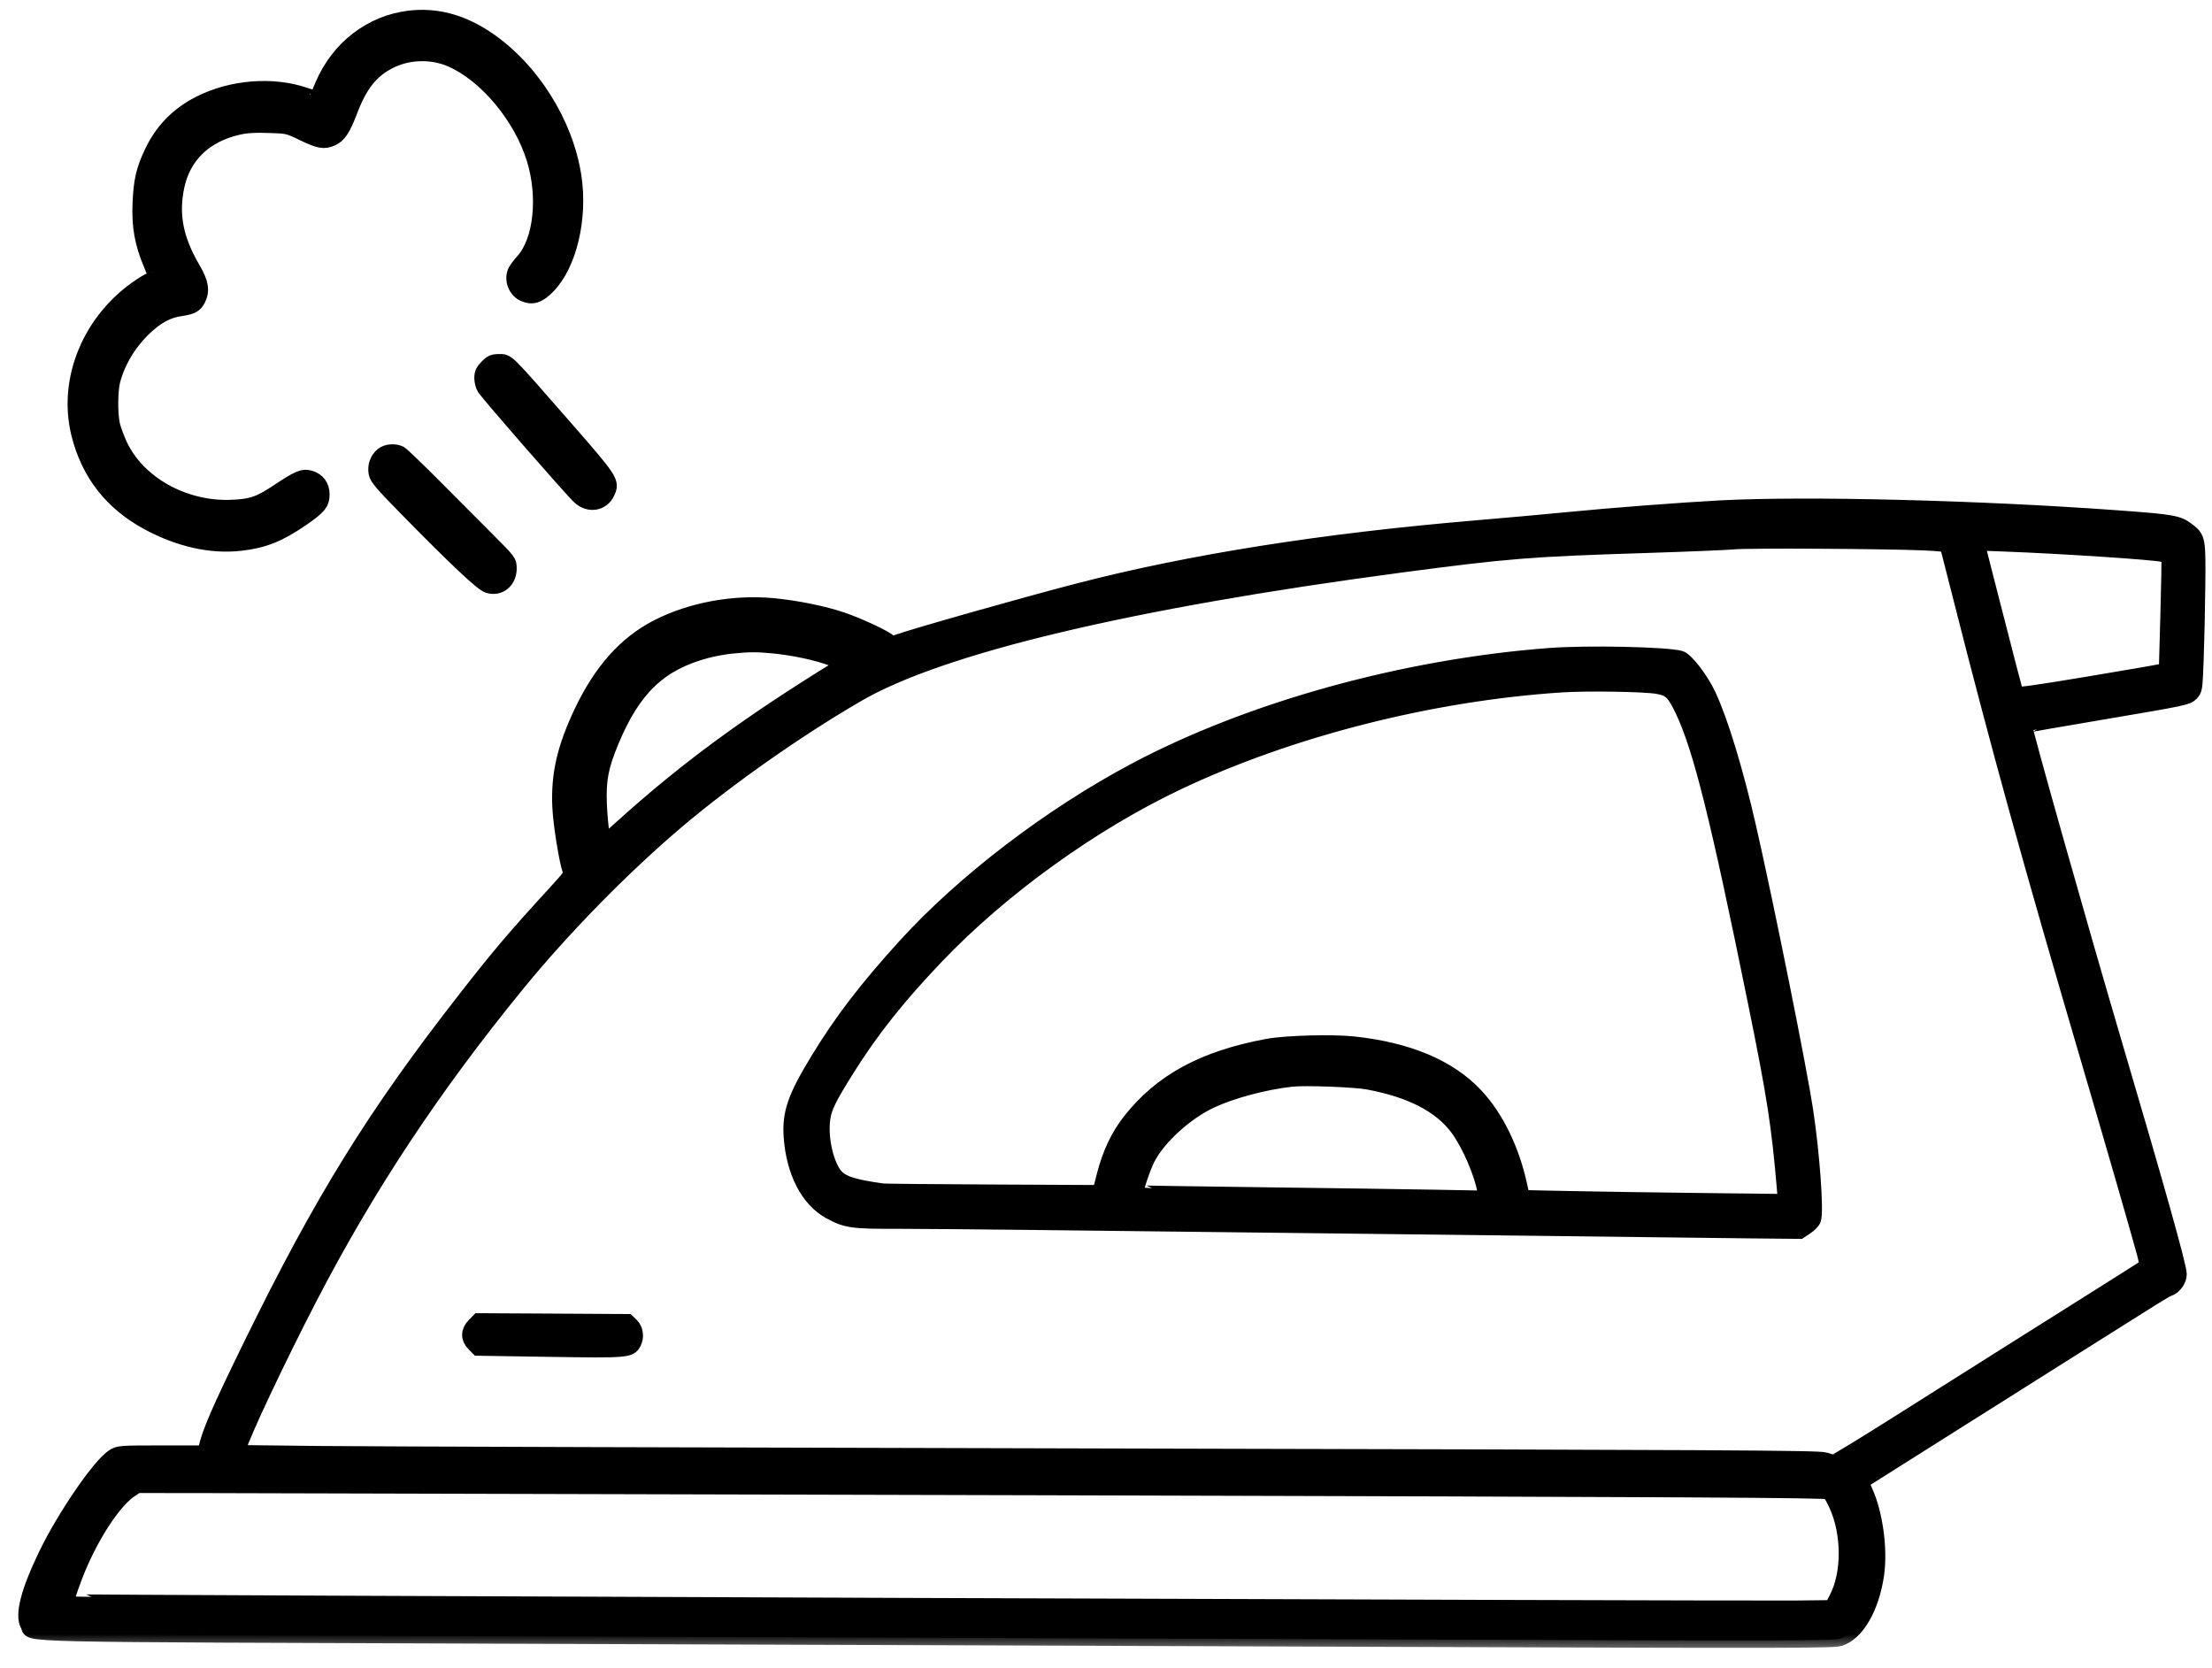
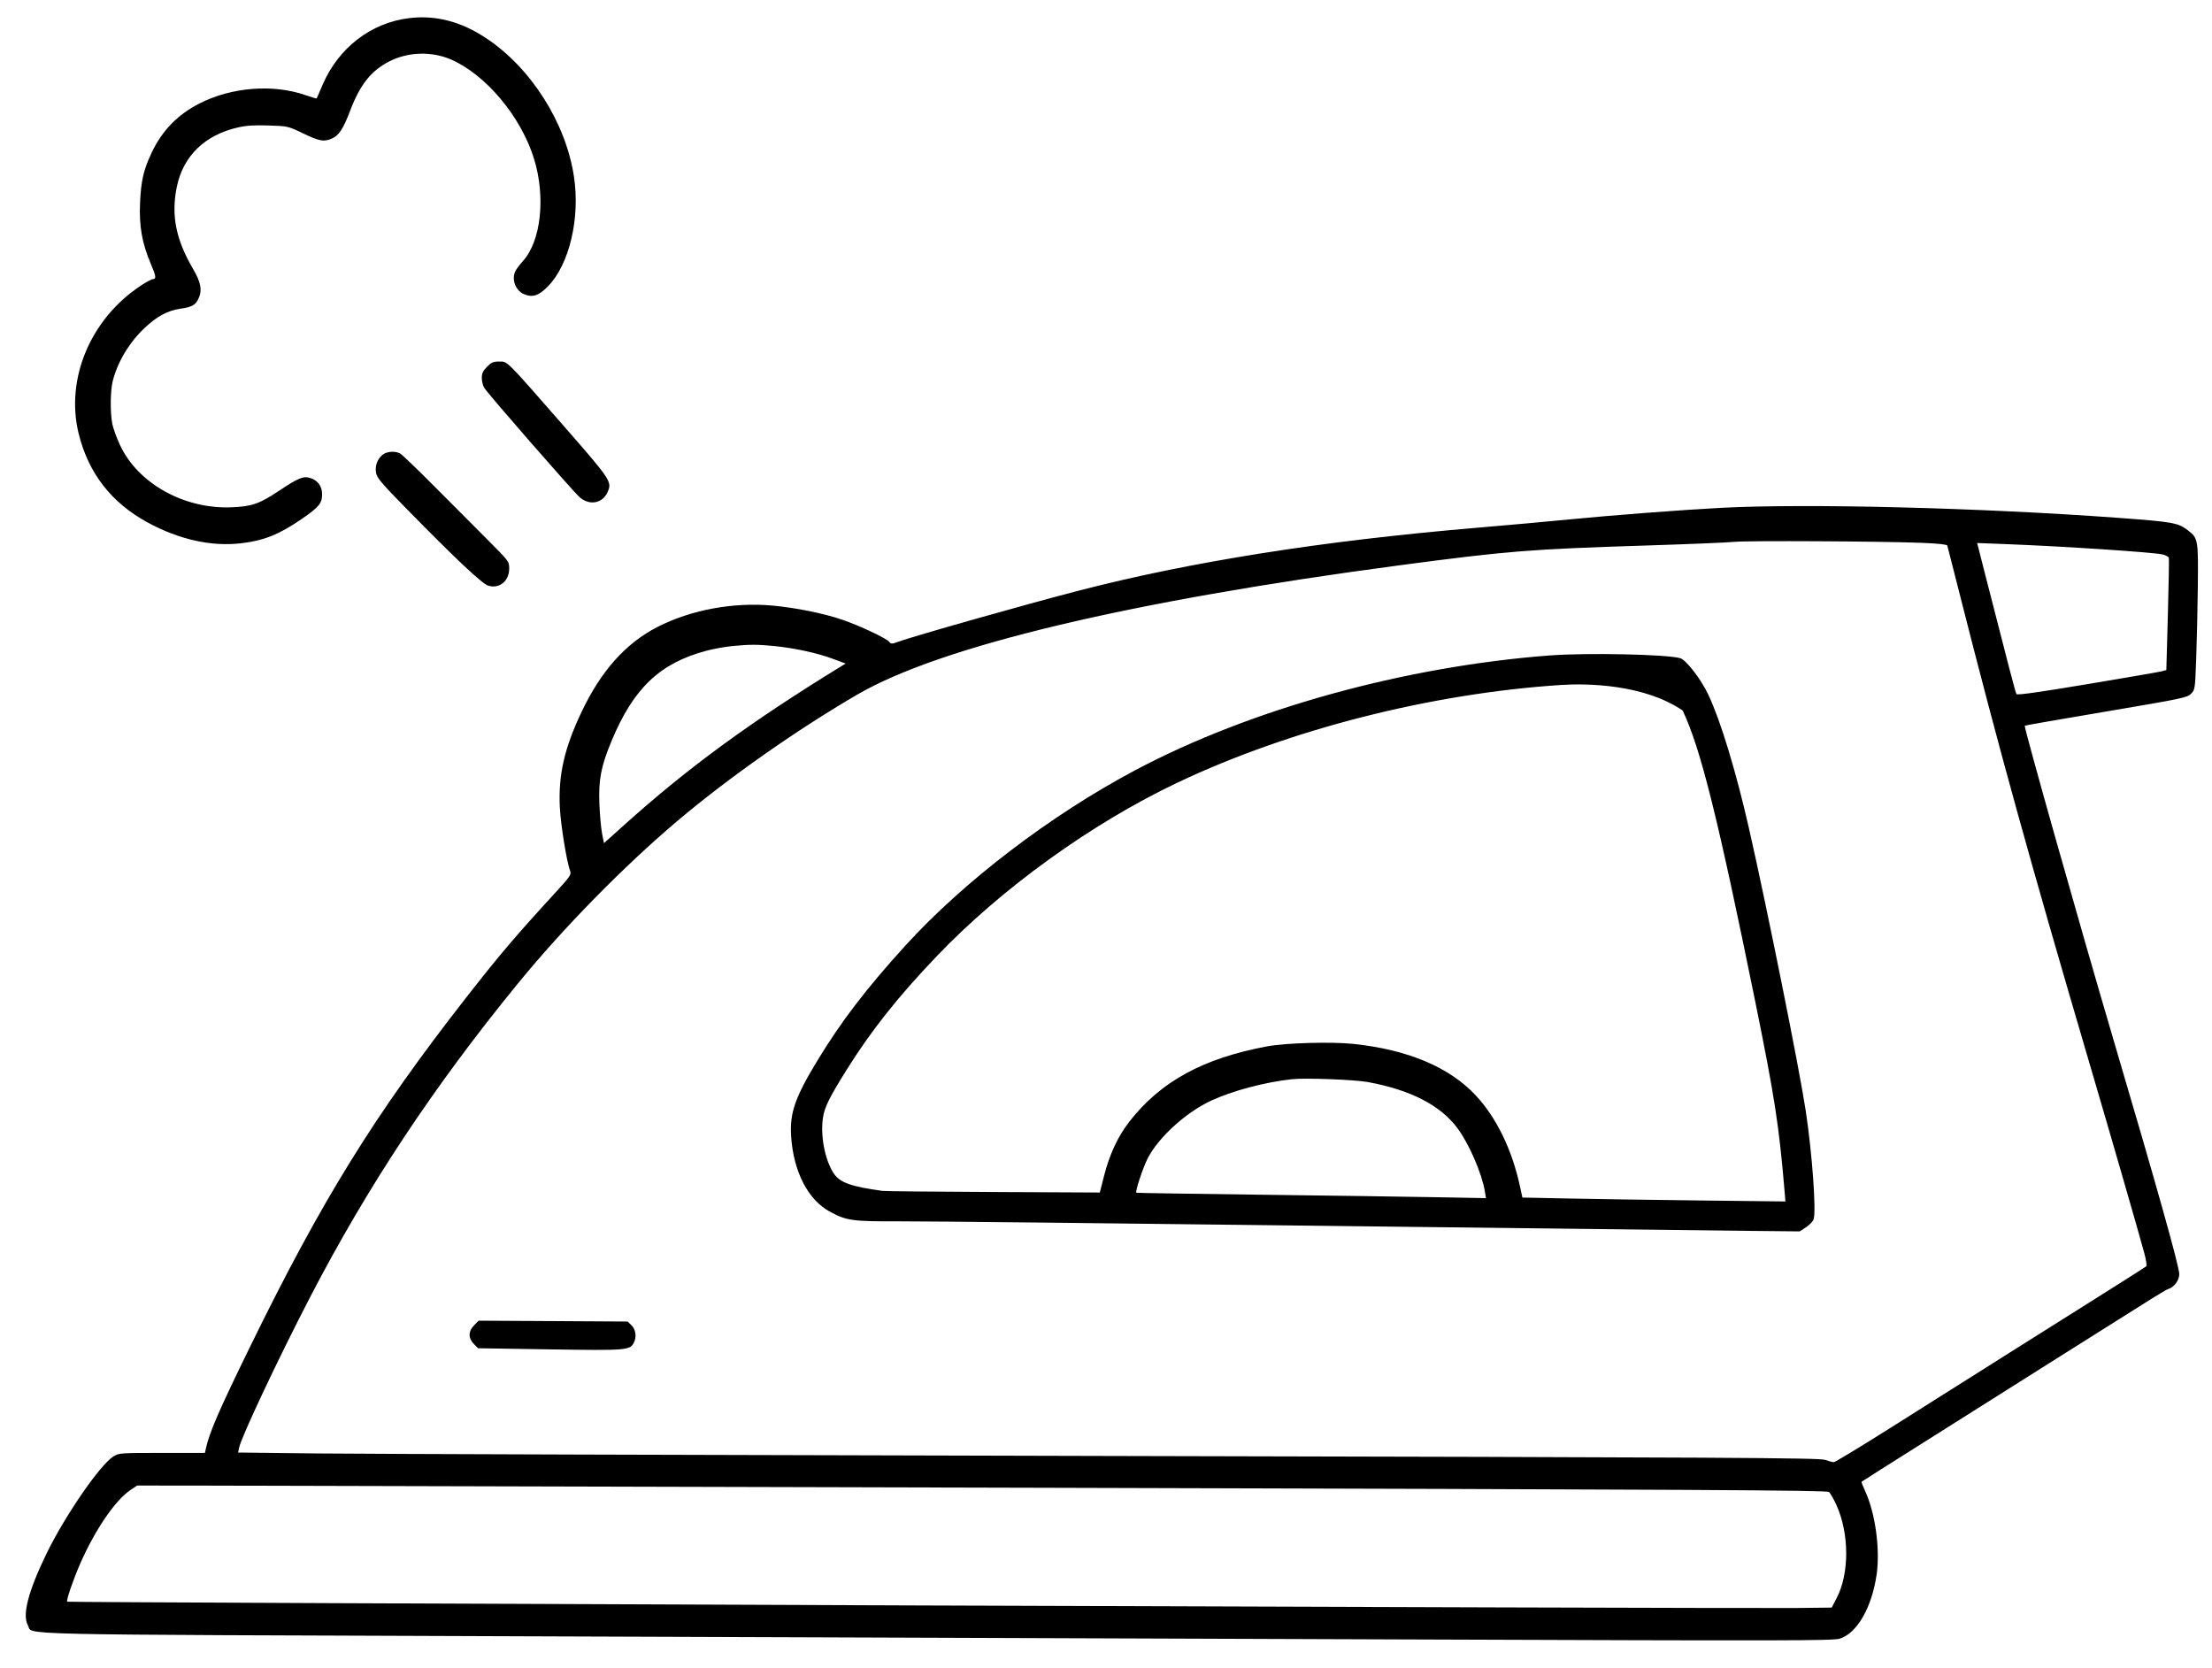
<svg xmlns="http://www.w3.org/2000/svg" width="65" height="49" viewBox="0 0 65 49" fill="none">
  <mask id="path-1-outside-1_80_73" maskUnits="userSpaceOnUse" x="-0.243" y="-0.491" width="66" height="49" fill="black">
    <rect fill="white" x="-0.243" y="-0.491" width="66" height="49" />
    <path fill-rule="evenodd" clip-rule="evenodd" d="M12.037 0.531C10.909 0.663 9.947 1.401 9.48 2.491C9.388 2.705 9.31 2.886 9.306 2.893C9.302 2.9 9.148 2.854 8.964 2.791C8.013 2.465 6.805 2.561 5.867 3.037C5.226 3.362 4.765 3.834 4.46 4.479C4.216 4.993 4.144 5.307 4.115 5.973C4.086 6.653 4.175 7.151 4.436 7.763C4.589 8.12 4.598 8.202 4.486 8.202C4.454 8.202 4.3 8.286 4.142 8.39C2.658 9.366 1.914 11.138 2.313 12.747C2.6 13.905 3.274 14.773 4.337 15.351C5.257 15.851 6.206 16.064 7.074 15.964C7.749 15.887 8.2 15.706 8.872 15.245C9.367 14.905 9.465 14.786 9.465 14.528C9.465 14.285 9.341 14.114 9.112 14.044C8.91 13.982 8.767 14.042 8.175 14.436C7.623 14.804 7.393 14.883 6.796 14.906C5.408 14.961 4.052 14.204 3.527 13.079C3.43 12.871 3.328 12.592 3.301 12.459C3.234 12.125 3.241 11.47 3.315 11.186C3.464 10.615 3.805 10.052 4.262 9.624C4.617 9.292 4.931 9.124 5.299 9.071C5.63 9.023 5.735 8.968 5.822 8.796C5.95 8.544 5.91 8.306 5.675 7.905C5.165 7.033 5.024 6.32 5.197 5.484C5.385 4.58 6.019 3.966 6.994 3.744C7.239 3.688 7.474 3.673 7.893 3.687C8.46 3.705 8.46 3.705 8.909 3.921C9.389 4.15 9.515 4.173 9.751 4.072C9.955 3.985 10.089 3.782 10.287 3.258C10.578 2.491 10.899 2.084 11.432 1.808C11.98 1.524 12.681 1.5 13.252 1.748C14.279 2.193 15.314 3.432 15.694 4.67C16.037 5.788 15.899 7.075 15.373 7.663C15.277 7.771 15.176 7.904 15.148 7.959C15.023 8.203 15.144 8.534 15.398 8.643C15.649 8.75 15.831 8.69 16.104 8.411C16.728 7.773 17.051 6.415 16.867 5.196C16.629 3.608 15.605 1.994 14.279 1.117C13.546 0.633 12.811 0.441 12.037 0.531ZM14.31 10.778C14.19 10.901 14.158 10.97 14.158 11.11C14.158 11.208 14.192 11.338 14.233 11.4C14.383 11.625 16.814 14.411 17.032 14.608C17.311 14.859 17.697 14.796 17.846 14.475C17.994 14.157 17.973 14.126 16.537 12.483C14.84 10.542 14.921 10.623 14.666 10.623C14.494 10.623 14.438 10.647 14.31 10.778ZM11.243 13.362C11.086 13.488 11.013 13.692 11.051 13.898C11.077 14.041 11.214 14.203 11.916 14.919C13.394 16.427 14.165 17.152 14.346 17.208C14.674 17.309 14.963 17.073 14.963 16.705C14.963 16.496 14.961 16.495 14.323 15.855C13.972 15.502 13.273 14.8 12.77 14.296C12.268 13.791 11.812 13.354 11.759 13.325C11.61 13.244 11.367 13.262 11.243 13.362ZM50.562 14.922C49.408 14.983 47.341 15.141 46.137 15.26C45.523 15.32 44.276 15.433 43.366 15.51C38.868 15.89 34.975 16.506 31.69 17.357C30.112 17.766 26.863 18.686 26.374 18.863C26.206 18.924 26.181 18.923 26.128 18.857C26.045 18.753 25.256 18.382 24.753 18.21C24.205 18.022 23.393 17.858 22.705 17.794C21.549 17.688 20.305 17.918 19.32 18.422C18.388 18.898 17.659 19.715 17.087 20.923C16.585 21.983 16.407 22.759 16.45 23.706C16.473 24.213 16.65 25.312 16.753 25.591C16.793 25.698 16.759 25.748 16.316 26.232C15.135 27.519 14.674 28.062 13.683 29.331C11.004 32.761 9.456 35.262 7.364 39.538C6.442 41.421 6.152 42.09 6.049 42.564L6.022 42.69L4.76 42.69C3.531 42.691 3.494 42.693 3.334 42.793C2.934 43.043 1.899 44.55 1.354 45.675C0.827 46.766 0.649 47.458 0.82 47.754C0.991 48.049 -0.189 48.023 15.32 48.078C23.101 48.105 34.949 48.148 41.649 48.172C52.405 48.212 53.859 48.209 54.057 48.149C54.568 47.993 55.006 47.233 55.146 46.257C55.252 45.514 55.105 44.455 54.808 43.812C54.741 43.669 54.694 43.546 54.703 43.538C54.719 43.523 55.13 43.262 57.378 41.845C58.103 41.387 59.521 40.493 60.529 39.857C63.534 37.961 63.629 37.902 63.719 37.873C63.891 37.817 64.038 37.617 64.038 37.437C64.038 37.212 63.384 34.882 62.115 30.585C61.145 27.297 59.465 21.356 59.498 21.323C59.506 21.314 60.583 21.126 61.89 20.906C64.146 20.525 64.273 20.498 64.384 20.384C64.5 20.266 64.502 20.253 64.535 19.381C64.554 18.895 64.575 17.933 64.583 17.244C64.598 15.849 64.592 15.816 64.295 15.585C64.005 15.36 63.859 15.334 62.25 15.216C58.195 14.918 53.07 14.789 50.562 14.922ZM50.964 15.921C50.768 15.941 49.581 15.99 48.327 16.03C44.949 16.137 44.308 16.188 41.132 16.609C33.196 17.662 27.642 18.985 25.198 20.405C23.424 21.436 21.392 22.863 19.901 24.125C18.315 25.467 16.54 27.278 15.202 28.918C12.73 31.946 10.811 34.844 9.12 38.099C8.203 39.864 7.085 42.232 7.026 42.537L6.998 42.679L9.338 42.706C10.625 42.721 21.074 42.754 32.559 42.78C50.895 42.821 53.465 42.834 53.633 42.895C53.739 42.932 53.853 42.963 53.887 42.963C53.921 42.964 54.645 42.525 55.496 41.989C56.347 41.452 57.948 40.442 59.054 39.744C60.16 39.046 61.508 38.197 62.049 37.858C62.59 37.518 63.049 37.225 63.069 37.207C63.09 37.188 63.063 37.012 63.009 36.814C62.838 36.181 62.038 33.413 61.394 31.224C59.649 25.291 58.728 21.963 57.602 17.52C57.401 16.729 57.23 16.058 57.222 16.03C57.212 15.998 56.958 15.97 56.499 15.951C55.324 15.903 51.347 15.882 50.964 15.921ZM58.336 16.886C59.019 19.558 59.225 20.348 59.253 20.394C59.274 20.43 59.893 20.343 61.337 20.102C62.466 19.914 63.45 19.744 63.524 19.724L63.658 19.687L63.703 18.067C63.728 17.176 63.741 16.421 63.732 16.39C63.723 16.359 63.642 16.315 63.553 16.292C63.301 16.228 60.599 16.05 58.934 15.987L58.099 15.955L58.336 16.886ZM21.499 18.985C21.296 19.005 20.965 19.066 20.763 19.119C19.394 19.482 18.62 20.215 17.974 21.763C17.662 22.509 17.585 22.904 17.613 23.619C17.626 23.945 17.662 24.339 17.692 24.493L17.748 24.774L18.333 24.248C20.215 22.556 22.052 21.213 24.722 19.575L24.85 19.497L24.465 19.354C24.007 19.185 23.343 19.041 22.748 18.982C22.256 18.933 22.023 18.933 21.499 18.985ZM45.534 19.259C41.259 19.584 36.735 20.837 33.353 22.634C30.867 23.955 28.325 25.895 26.603 27.786C25.461 29.041 24.725 30.002 24.03 31.145C23.36 32.247 23.201 32.705 23.248 33.396C23.319 34.428 23.742 35.251 24.383 35.6C24.875 35.868 25.037 35.891 26.472 35.886C27.184 35.883 32.776 35.943 38.897 36.018C45.018 36.093 50.669 36.16 51.456 36.167L52.886 36.181L53.073 36.057C53.175 35.989 53.275 35.886 53.293 35.828C53.374 35.583 53.252 33.9 53.062 32.64C52.875 31.4 51.925 26.675 51.391 24.327C51.01 22.657 50.567 21.198 50.204 20.421C49.992 19.967 49.55 19.39 49.376 19.34C48.979 19.225 46.632 19.176 45.534 19.259ZM45.869 20.126C42.042 20.377 37.897 21.432 34.606 22.993C32.081 24.19 29.429 26.102 27.521 28.101C26.389 29.287 25.603 30.277 24.892 31.413C24.364 32.256 24.227 32.534 24.181 32.852C24.105 33.382 24.243 34.089 24.497 34.474C24.676 34.746 25.005 34.865 25.935 34.992C26.009 35.002 27.475 35.016 29.194 35.024L32.318 35.039L32.446 34.538C32.606 33.912 32.853 33.384 33.19 32.952C34.108 31.775 35.358 31.093 37.243 30.743C37.787 30.642 39.136 30.605 39.775 30.673C41.379 30.844 42.591 31.356 43.369 32.19C43.971 32.835 44.429 33.776 44.66 34.839L44.736 35.187L46.085 35.215C46.827 35.231 48.566 35.257 49.949 35.273L52.465 35.302L52.439 34.987C52.278 33.077 52.148 32.234 51.587 29.472C50.477 24.013 49.977 22.002 49.446 20.878C49.193 20.344 49.08 20.235 48.707 20.17C48.312 20.102 46.636 20.076 45.869 20.126ZM37.958 31.71C37.155 31.799 36.198 32.055 35.579 32.345C34.841 32.691 34.04 33.422 33.726 34.034C33.584 34.312 33.354 35.007 33.391 35.045C33.398 35.053 35.052 35.079 37.067 35.104C39.081 35.129 41.39 35.162 42.197 35.177L43.666 35.204L43.633 35.007C43.547 34.483 43.175 33.622 42.833 33.156C42.335 32.479 41.45 32.023 40.193 31.793C39.801 31.721 38.345 31.667 37.958 31.71ZM13.932 38.94C13.758 39.117 13.755 39.316 13.924 39.489L14.048 39.615L16.154 39.648C18.417 39.683 18.508 39.676 18.624 39.454C18.712 39.286 18.682 39.061 18.557 38.941L18.442 38.83L16.253 38.817L14.064 38.805L13.932 38.94ZM3.823 43.788C3.384 44.085 2.794 44.95 2.361 45.934C2.154 46.404 1.94 47.028 1.974 47.062C1.998 47.088 51.075 47.266 52.775 47.247L53.825 47.235L53.968 46.961C54.347 46.236 54.345 45.065 53.963 44.22C53.883 44.044 53.785 43.873 53.744 43.838C53.682 43.786 49.961 43.766 30.841 43.715C18.285 43.681 7.116 43.652 6.02 43.651L4.028 43.649L3.823 43.788Z" />
  </mask>
-   <path fill-rule="evenodd" clip-rule="evenodd" d="M12.037 0.531C10.909 0.663 9.947 1.401 9.48 2.491C9.388 2.705 9.31 2.886 9.306 2.893C9.302 2.9 9.148 2.854 8.964 2.791C8.013 2.465 6.805 2.561 5.867 3.037C5.226 3.362 4.765 3.834 4.46 4.479C4.216 4.993 4.144 5.307 4.115 5.973C4.086 6.653 4.175 7.151 4.436 7.763C4.589 8.12 4.598 8.202 4.486 8.202C4.454 8.202 4.3 8.286 4.142 8.39C2.658 9.366 1.914 11.138 2.313 12.747C2.6 13.905 3.274 14.773 4.337 15.351C5.257 15.851 6.206 16.064 7.074 15.964C7.749 15.887 8.2 15.706 8.872 15.245C9.367 14.905 9.465 14.786 9.465 14.528C9.465 14.285 9.341 14.114 9.112 14.044C8.91 13.982 8.767 14.042 8.175 14.436C7.623 14.804 7.393 14.883 6.796 14.906C5.408 14.961 4.052 14.204 3.527 13.079C3.43 12.871 3.328 12.592 3.301 12.459C3.234 12.125 3.241 11.47 3.315 11.186C3.464 10.615 3.805 10.052 4.262 9.624C4.617 9.292 4.931 9.124 5.299 9.071C5.63 9.023 5.735 8.968 5.822 8.796C5.95 8.544 5.91 8.306 5.675 7.905C5.165 7.033 5.024 6.32 5.197 5.484C5.385 4.58 6.019 3.966 6.994 3.744C7.239 3.688 7.474 3.673 7.893 3.687C8.46 3.705 8.46 3.705 8.909 3.921C9.389 4.15 9.515 4.173 9.751 4.072C9.955 3.985 10.089 3.782 10.287 3.258C10.578 2.491 10.899 2.084 11.432 1.808C11.98 1.524 12.681 1.5 13.252 1.748C14.279 2.193 15.314 3.432 15.694 4.67C16.037 5.788 15.899 7.075 15.373 7.663C15.277 7.771 15.176 7.904 15.148 7.959C15.023 8.203 15.144 8.534 15.398 8.643C15.649 8.75 15.831 8.69 16.104 8.411C16.728 7.773 17.051 6.415 16.867 5.196C16.629 3.608 15.605 1.994 14.279 1.117C13.546 0.633 12.811 0.441 12.037 0.531ZM14.31 10.778C14.19 10.901 14.158 10.97 14.158 11.11C14.158 11.208 14.192 11.338 14.233 11.4C14.383 11.625 16.814 14.411 17.032 14.608C17.311 14.859 17.697 14.796 17.846 14.475C17.994 14.157 17.973 14.126 16.537 12.483C14.84 10.542 14.921 10.623 14.666 10.623C14.494 10.623 14.438 10.647 14.31 10.778ZM11.243 13.362C11.086 13.488 11.013 13.692 11.051 13.898C11.077 14.041 11.214 14.203 11.916 14.919C13.394 16.427 14.165 17.152 14.346 17.208C14.674 17.309 14.963 17.073 14.963 16.705C14.963 16.496 14.961 16.495 14.323 15.855C13.972 15.502 13.273 14.8 12.77 14.296C12.268 13.791 11.812 13.354 11.759 13.325C11.61 13.244 11.367 13.262 11.243 13.362ZM50.562 14.922C49.408 14.983 47.341 15.141 46.137 15.26C45.523 15.32 44.276 15.433 43.366 15.51C38.868 15.89 34.975 16.506 31.69 17.357C30.112 17.766 26.863 18.686 26.374 18.863C26.206 18.924 26.181 18.923 26.128 18.857C26.045 18.753 25.256 18.382 24.753 18.21C24.205 18.022 23.393 17.858 22.705 17.794C21.549 17.688 20.305 17.918 19.32 18.422C18.388 18.898 17.659 19.715 17.087 20.923C16.585 21.983 16.407 22.759 16.45 23.706C16.473 24.213 16.65 25.312 16.753 25.591C16.793 25.698 16.759 25.748 16.316 26.232C15.135 27.519 14.674 28.062 13.683 29.331C11.004 32.761 9.456 35.262 7.364 39.538C6.442 41.421 6.152 42.09 6.049 42.564L6.022 42.69L4.76 42.69C3.531 42.691 3.494 42.693 3.334 42.793C2.934 43.043 1.899 44.55 1.354 45.675C0.827 46.766 0.649 47.458 0.82 47.754C0.991 48.049 -0.189 48.023 15.32 48.078C23.101 48.105 34.949 48.148 41.649 48.172C52.405 48.212 53.859 48.209 54.057 48.149C54.568 47.993 55.006 47.233 55.146 46.257C55.252 45.514 55.105 44.455 54.808 43.812C54.741 43.669 54.694 43.546 54.703 43.538C54.719 43.523 55.13 43.262 57.378 41.845C58.103 41.387 59.521 40.493 60.529 39.857C63.534 37.961 63.629 37.902 63.719 37.873C63.891 37.817 64.038 37.617 64.038 37.437C64.038 37.212 63.384 34.882 62.115 30.585C61.145 27.297 59.465 21.356 59.498 21.323C59.506 21.314 60.583 21.126 61.89 20.906C64.146 20.525 64.273 20.498 64.384 20.384C64.5 20.266 64.502 20.253 64.535 19.381C64.554 18.895 64.575 17.933 64.583 17.244C64.598 15.849 64.592 15.816 64.295 15.585C64.005 15.36 63.859 15.334 62.25 15.216C58.195 14.918 53.07 14.789 50.562 14.922ZM50.964 15.921C50.768 15.941 49.581 15.99 48.327 16.03C44.949 16.137 44.308 16.188 41.132 16.609C33.196 17.662 27.642 18.985 25.198 20.405C23.424 21.436 21.392 22.863 19.901 24.125C18.315 25.467 16.54 27.278 15.202 28.918C12.73 31.946 10.811 34.844 9.12 38.099C8.203 39.864 7.085 42.232 7.026 42.537L6.998 42.679L9.338 42.706C10.625 42.721 21.074 42.754 32.559 42.78C50.895 42.821 53.465 42.834 53.633 42.895C53.739 42.932 53.853 42.963 53.887 42.963C53.921 42.964 54.645 42.525 55.496 41.989C56.347 41.452 57.948 40.442 59.054 39.744C60.16 39.046 61.508 38.197 62.049 37.858C62.59 37.518 63.049 37.225 63.069 37.207C63.09 37.188 63.063 37.012 63.009 36.814C62.838 36.181 62.038 33.413 61.394 31.224C59.649 25.291 58.728 21.963 57.602 17.52C57.401 16.729 57.23 16.058 57.222 16.03C57.212 15.998 56.958 15.97 56.499 15.951C55.324 15.903 51.347 15.882 50.964 15.921ZM58.336 16.886C59.019 19.558 59.225 20.348 59.253 20.394C59.274 20.43 59.893 20.343 61.337 20.102C62.466 19.914 63.45 19.744 63.524 19.724L63.658 19.687L63.703 18.067C63.728 17.176 63.741 16.421 63.732 16.39C63.723 16.359 63.642 16.315 63.553 16.292C63.301 16.228 60.599 16.05 58.934 15.987L58.099 15.955L58.336 16.886ZM21.499 18.985C21.296 19.005 20.965 19.066 20.763 19.119C19.394 19.482 18.62 20.215 17.974 21.763C17.662 22.509 17.585 22.904 17.613 23.619C17.626 23.945 17.662 24.339 17.692 24.493L17.748 24.774L18.333 24.248C20.215 22.556 22.052 21.213 24.722 19.575L24.85 19.497L24.465 19.354C24.007 19.185 23.343 19.041 22.748 18.982C22.256 18.933 22.023 18.933 21.499 18.985ZM45.534 19.259C41.259 19.584 36.735 20.837 33.353 22.634C30.867 23.955 28.325 25.895 26.603 27.786C25.461 29.041 24.725 30.002 24.03 31.145C23.36 32.247 23.201 32.705 23.248 33.396C23.319 34.428 23.742 35.251 24.383 35.6C24.875 35.868 25.037 35.891 26.472 35.886C27.184 35.883 32.776 35.943 38.897 36.018C45.018 36.093 50.669 36.16 51.456 36.167L52.886 36.181L53.073 36.057C53.175 35.989 53.275 35.886 53.293 35.828C53.374 35.583 53.252 33.9 53.062 32.64C52.875 31.4 51.925 26.675 51.391 24.327C51.01 22.657 50.567 21.198 50.204 20.421C49.992 19.967 49.55 19.39 49.376 19.34C48.979 19.225 46.632 19.176 45.534 19.259ZM45.869 20.126C42.042 20.377 37.897 21.432 34.606 22.993C32.081 24.19 29.429 26.102 27.521 28.101C26.389 29.287 25.603 30.277 24.892 31.413C24.364 32.256 24.227 32.534 24.181 32.852C24.105 33.382 24.243 34.089 24.497 34.474C24.676 34.746 25.005 34.865 25.935 34.992C26.009 35.002 27.475 35.016 29.194 35.024L32.318 35.039L32.446 34.538C32.606 33.912 32.853 33.384 33.19 32.952C34.108 31.775 35.358 31.093 37.243 30.743C37.787 30.642 39.136 30.605 39.775 30.673C41.379 30.844 42.591 31.356 43.369 32.19C43.971 32.835 44.429 33.776 44.66 34.839L44.736 35.187L46.085 35.215C46.827 35.231 48.566 35.257 49.949 35.273L52.465 35.302L52.439 34.987C52.278 33.077 52.148 32.234 51.587 29.472C50.477 24.013 49.977 22.002 49.446 20.878C49.193 20.344 49.08 20.235 48.707 20.17C48.312 20.102 46.636 20.076 45.869 20.126ZM37.958 31.71C37.155 31.799 36.198 32.055 35.579 32.345C34.841 32.691 34.04 33.422 33.726 34.034C33.584 34.312 33.354 35.007 33.391 35.045C33.398 35.053 35.052 35.079 37.067 35.104C39.081 35.129 41.39 35.162 42.197 35.177L43.666 35.204L43.633 35.007C43.547 34.483 43.175 33.622 42.833 33.156C42.335 32.479 41.45 32.023 40.193 31.793C39.801 31.721 38.345 31.667 37.958 31.71ZM13.932 38.94C13.758 39.117 13.755 39.316 13.924 39.489L14.048 39.615L16.154 39.648C18.417 39.683 18.508 39.676 18.624 39.454C18.712 39.286 18.682 39.061 18.557 38.941L18.442 38.83L16.253 38.817L14.064 38.805L13.932 38.94ZM3.823 43.788C3.384 44.085 2.794 44.95 2.361 45.934C2.154 46.404 1.94 47.028 1.974 47.062C1.998 47.088 51.075 47.266 52.775 47.247L53.825 47.235L53.968 46.961C54.347 46.236 54.345 45.065 53.963 44.22C53.883 44.044 53.785 43.873 53.744 43.838C53.682 43.786 49.961 43.766 30.841 43.715C18.285 43.681 7.116 43.652 6.02 43.651L4.028 43.649L3.823 43.788Z" fill="black" />
-   <path fill-rule="evenodd" clip-rule="evenodd" d="M12.037 0.531C10.909 0.663 9.947 1.401 9.48 2.491C9.388 2.705 9.31 2.886 9.306 2.893C9.302 2.9 9.148 2.854 8.964 2.791C8.013 2.465 6.805 2.561 5.867 3.037C5.226 3.362 4.765 3.834 4.46 4.479C4.216 4.993 4.144 5.307 4.115 5.973C4.086 6.653 4.175 7.151 4.436 7.763C4.589 8.12 4.598 8.202 4.486 8.202C4.454 8.202 4.3 8.286 4.142 8.39C2.658 9.366 1.914 11.138 2.313 12.747C2.6 13.905 3.274 14.773 4.337 15.351C5.257 15.851 6.206 16.064 7.074 15.964C7.749 15.887 8.2 15.706 8.872 15.245C9.367 14.905 9.465 14.786 9.465 14.528C9.465 14.285 9.341 14.114 9.112 14.044C8.91 13.982 8.767 14.042 8.175 14.436C7.623 14.804 7.393 14.883 6.796 14.906C5.408 14.961 4.052 14.204 3.527 13.079C3.43 12.871 3.328 12.592 3.301 12.459C3.234 12.125 3.241 11.47 3.315 11.186C3.464 10.615 3.805 10.052 4.262 9.624C4.617 9.292 4.931 9.124 5.299 9.071C5.63 9.023 5.735 8.968 5.822 8.796C5.95 8.544 5.91 8.306 5.675 7.905C5.165 7.033 5.024 6.32 5.197 5.484C5.385 4.58 6.019 3.966 6.994 3.744C7.239 3.688 7.474 3.673 7.893 3.687C8.46 3.705 8.46 3.705 8.909 3.921C9.389 4.15 9.515 4.173 9.751 4.072C9.955 3.985 10.089 3.782 10.287 3.258C10.578 2.491 10.899 2.084 11.432 1.808C11.98 1.524 12.681 1.5 13.252 1.748C14.279 2.193 15.314 3.432 15.694 4.67C16.037 5.788 15.899 7.075 15.373 7.663C15.277 7.771 15.176 7.904 15.148 7.959C15.023 8.203 15.144 8.534 15.398 8.643C15.649 8.75 15.831 8.69 16.104 8.411C16.728 7.773 17.051 6.415 16.867 5.196C16.629 3.608 15.605 1.994 14.279 1.117C13.546 0.633 12.811 0.441 12.037 0.531ZM14.31 10.778C14.19 10.901 14.158 10.97 14.158 11.11C14.158 11.208 14.192 11.338 14.233 11.4C14.383 11.625 16.814 14.411 17.032 14.608C17.311 14.859 17.697 14.796 17.846 14.475C17.994 14.157 17.973 14.126 16.537 12.483C14.84 10.542 14.921 10.623 14.666 10.623C14.494 10.623 14.438 10.647 14.31 10.778ZM11.243 13.362C11.086 13.488 11.013 13.692 11.051 13.898C11.077 14.041 11.214 14.203 11.916 14.919C13.394 16.427 14.165 17.152 14.346 17.208C14.674 17.309 14.963 17.073 14.963 16.705C14.963 16.496 14.961 16.495 14.323 15.855C13.972 15.502 13.273 14.8 12.77 14.296C12.268 13.791 11.812 13.354 11.759 13.325C11.61 13.244 11.367 13.262 11.243 13.362ZM50.562 14.922C49.408 14.983 47.341 15.141 46.137 15.26C45.523 15.32 44.276 15.433 43.366 15.51C38.868 15.89 34.975 16.506 31.69 17.357C30.112 17.766 26.863 18.686 26.374 18.863C26.206 18.924 26.181 18.923 26.128 18.857C26.045 18.753 25.256 18.382 24.753 18.21C24.205 18.022 23.393 17.858 22.705 17.794C21.549 17.688 20.305 17.918 19.32 18.422C18.388 18.898 17.659 19.715 17.087 20.923C16.585 21.983 16.407 22.759 16.45 23.706C16.473 24.213 16.65 25.312 16.753 25.591C16.793 25.698 16.759 25.748 16.316 26.232C15.135 27.519 14.674 28.062 13.683 29.331C11.004 32.761 9.456 35.262 7.364 39.538C6.442 41.421 6.152 42.09 6.049 42.564L6.022 42.69L4.76 42.69C3.531 42.691 3.494 42.693 3.334 42.793C2.934 43.043 1.899 44.55 1.354 45.675C0.827 46.766 0.649 47.458 0.82 47.754C0.991 48.049 -0.189 48.023 15.32 48.078C23.101 48.105 34.949 48.148 41.649 48.172C52.405 48.212 53.859 48.209 54.057 48.149C54.568 47.993 55.006 47.233 55.146 46.257C55.252 45.514 55.105 44.455 54.808 43.812C54.741 43.669 54.694 43.546 54.703 43.538C54.719 43.523 55.13 43.262 57.378 41.845C58.103 41.387 59.521 40.493 60.529 39.857C63.534 37.961 63.629 37.902 63.719 37.873C63.891 37.817 64.038 37.617 64.038 37.437C64.038 37.212 63.384 34.882 62.115 30.585C61.145 27.297 59.465 21.356 59.498 21.323C59.506 21.314 60.583 21.126 61.89 20.906C64.146 20.525 64.273 20.498 64.384 20.384C64.5 20.266 64.502 20.253 64.535 19.381C64.554 18.895 64.575 17.933 64.583 17.244C64.598 15.849 64.592 15.816 64.295 15.585C64.005 15.36 63.859 15.334 62.25 15.216C58.195 14.918 53.07 14.789 50.562 14.922ZM50.964 15.921C50.768 15.941 49.581 15.99 48.327 16.03C44.949 16.137 44.308 16.188 41.132 16.609C33.196 17.662 27.642 18.985 25.198 20.405C23.424 21.436 21.392 22.863 19.901 24.125C18.315 25.467 16.54 27.278 15.202 28.918C12.73 31.946 10.811 34.844 9.12 38.099C8.203 39.864 7.085 42.232 7.026 42.537L6.998 42.679L9.338 42.706C10.625 42.721 21.074 42.754 32.559 42.78C50.895 42.821 53.465 42.834 53.633 42.895C53.739 42.932 53.853 42.963 53.887 42.963C53.921 42.964 54.645 42.525 55.496 41.989C56.347 41.452 57.948 40.442 59.054 39.744C60.16 39.046 61.508 38.197 62.049 37.858C62.59 37.518 63.049 37.225 63.069 37.207C63.09 37.188 63.063 37.012 63.009 36.814C62.838 36.181 62.038 33.413 61.394 31.224C59.649 25.291 58.728 21.963 57.602 17.52C57.401 16.729 57.23 16.058 57.222 16.03C57.212 15.998 56.958 15.97 56.499 15.951C55.324 15.903 51.347 15.882 50.964 15.921ZM58.336 16.886C59.019 19.558 59.225 20.348 59.253 20.394C59.274 20.43 59.893 20.343 61.337 20.102C62.466 19.914 63.45 19.744 63.524 19.724L63.658 19.687L63.703 18.067C63.728 17.176 63.741 16.421 63.732 16.39C63.723 16.359 63.642 16.315 63.553 16.292C63.301 16.228 60.599 16.05 58.934 15.987L58.099 15.955L58.336 16.886ZM21.499 18.985C21.296 19.005 20.965 19.066 20.763 19.119C19.394 19.482 18.62 20.215 17.974 21.763C17.662 22.509 17.585 22.904 17.613 23.619C17.626 23.945 17.662 24.339 17.692 24.493L17.748 24.774L18.333 24.248C20.215 22.556 22.052 21.213 24.722 19.575L24.85 19.497L24.465 19.354C24.007 19.185 23.343 19.041 22.748 18.982C22.256 18.933 22.023 18.933 21.499 18.985ZM45.534 19.259C41.259 19.584 36.735 20.837 33.353 22.634C30.867 23.955 28.325 25.895 26.603 27.786C25.461 29.041 24.725 30.002 24.03 31.145C23.36 32.247 23.201 32.705 23.248 33.396C23.319 34.428 23.742 35.251 24.383 35.6C24.875 35.868 25.037 35.891 26.472 35.886C27.184 35.883 32.776 35.943 38.897 36.018C45.018 36.093 50.669 36.16 51.456 36.167L52.886 36.181L53.073 36.057C53.175 35.989 53.275 35.886 53.293 35.828C53.374 35.583 53.252 33.9 53.062 32.64C52.875 31.4 51.925 26.675 51.391 24.327C51.01 22.657 50.567 21.198 50.204 20.421C49.992 19.967 49.55 19.39 49.376 19.34C48.979 19.225 46.632 19.176 45.534 19.259ZM45.869 20.126C42.042 20.377 37.897 21.432 34.606 22.993C32.081 24.19 29.429 26.102 27.521 28.101C26.389 29.287 25.603 30.277 24.892 31.413C24.364 32.256 24.227 32.534 24.181 32.852C24.105 33.382 24.243 34.089 24.497 34.474C24.676 34.746 25.005 34.865 25.935 34.992C26.009 35.002 27.475 35.016 29.194 35.024L32.318 35.039L32.446 34.538C32.606 33.912 32.853 33.384 33.19 32.952C34.108 31.775 35.358 31.093 37.243 30.743C37.787 30.642 39.136 30.605 39.775 30.673C41.379 30.844 42.591 31.356 43.369 32.19C43.971 32.835 44.429 33.776 44.66 34.839L44.736 35.187L46.085 35.215C46.827 35.231 48.566 35.257 49.949 35.273L52.465 35.302L52.439 34.987C52.278 33.077 52.148 32.234 51.587 29.472C50.477 24.013 49.977 22.002 49.446 20.878C49.193 20.344 49.08 20.235 48.707 20.17C48.312 20.102 46.636 20.076 45.869 20.126ZM37.958 31.71C37.155 31.799 36.198 32.055 35.579 32.345C34.841 32.691 34.04 33.422 33.726 34.034C33.584 34.312 33.354 35.007 33.391 35.045C33.398 35.053 35.052 35.079 37.067 35.104C39.081 35.129 41.39 35.162 42.197 35.177L43.666 35.204L43.633 35.007C43.547 34.483 43.175 33.622 42.833 33.156C42.335 32.479 41.45 32.023 40.193 31.793C39.801 31.721 38.345 31.667 37.958 31.71ZM13.932 38.94C13.758 39.117 13.755 39.316 13.924 39.489L14.048 39.615L16.154 39.648C18.417 39.683 18.508 39.676 18.624 39.454C18.712 39.286 18.682 39.061 18.557 38.941L18.442 38.83L16.253 38.817L14.064 38.805L13.932 38.94ZM3.823 43.788C3.384 44.085 2.794 44.95 2.361 45.934C2.154 46.404 1.94 47.028 1.974 47.062C1.998 47.088 51.075 47.266 52.775 47.247L53.825 47.235L53.968 46.961C54.347 46.236 54.345 45.065 53.963 44.22C53.883 44.044 53.785 43.873 53.744 43.838C53.682 43.786 49.961 43.766 30.841 43.715C18.285 43.681 7.116 43.652 6.02 43.651L4.028 43.649L3.823 43.788Z" stroke="black" stroke-width="0.44" mask="url(#path-1-outside-1_80_73)" />
+   <path fill-rule="evenodd" clip-rule="evenodd" d="M12.037 0.531C10.909 0.663 9.947 1.401 9.48 2.491C9.388 2.705 9.31 2.886 9.306 2.893C9.302 2.9 9.148 2.854 8.964 2.791C8.013 2.465 6.805 2.561 5.867 3.037C5.226 3.362 4.765 3.834 4.46 4.479C4.216 4.993 4.144 5.307 4.115 5.973C4.086 6.653 4.175 7.151 4.436 7.763C4.589 8.12 4.598 8.202 4.486 8.202C4.454 8.202 4.3 8.286 4.142 8.39C2.658 9.366 1.914 11.138 2.313 12.747C2.6 13.905 3.274 14.773 4.337 15.351C5.257 15.851 6.206 16.064 7.074 15.964C7.749 15.887 8.2 15.706 8.872 15.245C9.367 14.905 9.465 14.786 9.465 14.528C9.465 14.285 9.341 14.114 9.112 14.044C8.91 13.982 8.767 14.042 8.175 14.436C7.623 14.804 7.393 14.883 6.796 14.906C5.408 14.961 4.052 14.204 3.527 13.079C3.43 12.871 3.328 12.592 3.301 12.459C3.234 12.125 3.241 11.47 3.315 11.186C3.464 10.615 3.805 10.052 4.262 9.624C4.617 9.292 4.931 9.124 5.299 9.071C5.63 9.023 5.735 8.968 5.822 8.796C5.95 8.544 5.91 8.306 5.675 7.905C5.165 7.033 5.024 6.32 5.197 5.484C5.385 4.58 6.019 3.966 6.994 3.744C7.239 3.688 7.474 3.673 7.893 3.687C8.46 3.705 8.46 3.705 8.909 3.921C9.389 4.15 9.515 4.173 9.751 4.072C9.955 3.985 10.089 3.782 10.287 3.258C10.578 2.491 10.899 2.084 11.432 1.808C11.98 1.524 12.681 1.5 13.252 1.748C14.279 2.193 15.314 3.432 15.694 4.67C16.037 5.788 15.899 7.075 15.373 7.663C15.277 7.771 15.176 7.904 15.148 7.959C15.023 8.203 15.144 8.534 15.398 8.643C15.649 8.75 15.831 8.69 16.104 8.411C16.728 7.773 17.051 6.415 16.867 5.196C16.629 3.608 15.605 1.994 14.279 1.117C13.546 0.633 12.811 0.441 12.037 0.531ZM14.31 10.778C14.19 10.901 14.158 10.97 14.158 11.11C14.158 11.208 14.192 11.338 14.233 11.4C14.383 11.625 16.814 14.411 17.032 14.608C17.311 14.859 17.697 14.796 17.846 14.475C17.994 14.157 17.973 14.126 16.537 12.483C14.84 10.542 14.921 10.623 14.666 10.623C14.494 10.623 14.438 10.647 14.31 10.778ZM11.243 13.362C11.086 13.488 11.013 13.692 11.051 13.898C11.077 14.041 11.214 14.203 11.916 14.919C13.394 16.427 14.165 17.152 14.346 17.208C14.674 17.309 14.963 17.073 14.963 16.705C14.963 16.496 14.961 16.495 14.323 15.855C13.972 15.502 13.273 14.8 12.77 14.296C12.268 13.791 11.812 13.354 11.759 13.325C11.61 13.244 11.367 13.262 11.243 13.362ZM50.562 14.922C49.408 14.983 47.341 15.141 46.137 15.26C45.523 15.32 44.276 15.433 43.366 15.51C38.868 15.89 34.975 16.506 31.69 17.357C30.112 17.766 26.863 18.686 26.374 18.863C26.206 18.924 26.181 18.923 26.128 18.857C26.045 18.753 25.256 18.382 24.753 18.21C24.205 18.022 23.393 17.858 22.705 17.794C21.549 17.688 20.305 17.918 19.32 18.422C18.388 18.898 17.659 19.715 17.087 20.923C16.585 21.983 16.407 22.759 16.45 23.706C16.473 24.213 16.65 25.312 16.753 25.591C16.793 25.698 16.759 25.748 16.316 26.232C15.135 27.519 14.674 28.062 13.683 29.331C11.004 32.761 9.456 35.262 7.364 39.538C6.442 41.421 6.152 42.09 6.049 42.564L6.022 42.69L4.76 42.69C3.531 42.691 3.494 42.693 3.334 42.793C2.934 43.043 1.899 44.55 1.354 45.675C0.827 46.766 0.649 47.458 0.82 47.754C0.991 48.049 -0.189 48.023 15.32 48.078C23.101 48.105 34.949 48.148 41.649 48.172C52.405 48.212 53.859 48.209 54.057 48.149C54.568 47.993 55.006 47.233 55.146 46.257C55.252 45.514 55.105 44.455 54.808 43.812C54.741 43.669 54.694 43.546 54.703 43.538C54.719 43.523 55.13 43.262 57.378 41.845C58.103 41.387 59.521 40.493 60.529 39.857C63.534 37.961 63.629 37.902 63.719 37.873C63.891 37.817 64.038 37.617 64.038 37.437C64.038 37.212 63.384 34.882 62.115 30.585C61.145 27.297 59.465 21.356 59.498 21.323C59.506 21.314 60.583 21.126 61.89 20.906C64.146 20.525 64.273 20.498 64.384 20.384C64.5 20.266 64.502 20.253 64.535 19.381C64.554 18.895 64.575 17.933 64.583 17.244C64.598 15.849 64.592 15.816 64.295 15.585C64.005 15.36 63.859 15.334 62.25 15.216C58.195 14.918 53.07 14.789 50.562 14.922ZM50.964 15.921C50.768 15.941 49.581 15.99 48.327 16.03C44.949 16.137 44.308 16.188 41.132 16.609C33.196 17.662 27.642 18.985 25.198 20.405C23.424 21.436 21.392 22.863 19.901 24.125C18.315 25.467 16.54 27.278 15.202 28.918C12.73 31.946 10.811 34.844 9.12 38.099C8.203 39.864 7.085 42.232 7.026 42.537L6.998 42.679L9.338 42.706C10.625 42.721 21.074 42.754 32.559 42.78C50.895 42.821 53.465 42.834 53.633 42.895C53.739 42.932 53.853 42.963 53.887 42.963C53.921 42.964 54.645 42.525 55.496 41.989C56.347 41.452 57.948 40.442 59.054 39.744C60.16 39.046 61.508 38.197 62.049 37.858C62.59 37.518 63.049 37.225 63.069 37.207C63.09 37.188 63.063 37.012 63.009 36.814C62.838 36.181 62.038 33.413 61.394 31.224C59.649 25.291 58.728 21.963 57.602 17.52C57.401 16.729 57.23 16.058 57.222 16.03C57.212 15.998 56.958 15.97 56.499 15.951C55.324 15.903 51.347 15.882 50.964 15.921ZM58.336 16.886C59.019 19.558 59.225 20.348 59.253 20.394C59.274 20.43 59.893 20.343 61.337 20.102C62.466 19.914 63.45 19.744 63.524 19.724L63.658 19.687L63.703 18.067C63.728 17.176 63.741 16.421 63.732 16.39C63.723 16.359 63.642 16.315 63.553 16.292C63.301 16.228 60.599 16.05 58.934 15.987L58.099 15.955L58.336 16.886ZM21.499 18.985C21.296 19.005 20.965 19.066 20.763 19.119C19.394 19.482 18.62 20.215 17.974 21.763C17.662 22.509 17.585 22.904 17.613 23.619C17.626 23.945 17.662 24.339 17.692 24.493L17.748 24.774L18.333 24.248C20.215 22.556 22.052 21.213 24.722 19.575L24.85 19.497L24.465 19.354C24.007 19.185 23.343 19.041 22.748 18.982C22.256 18.933 22.023 18.933 21.499 18.985ZM45.534 19.259C41.259 19.584 36.735 20.837 33.353 22.634C30.867 23.955 28.325 25.895 26.603 27.786C25.461 29.041 24.725 30.002 24.03 31.145C23.36 32.247 23.201 32.705 23.248 33.396C23.319 34.428 23.742 35.251 24.383 35.6C24.875 35.868 25.037 35.891 26.472 35.886C27.184 35.883 32.776 35.943 38.897 36.018C45.018 36.093 50.669 36.16 51.456 36.167L52.886 36.181L53.073 36.057C53.175 35.989 53.275 35.886 53.293 35.828C53.374 35.583 53.252 33.9 53.062 32.64C52.875 31.4 51.925 26.675 51.391 24.327C51.01 22.657 50.567 21.198 50.204 20.421C49.992 19.967 49.55 19.39 49.376 19.34C48.979 19.225 46.632 19.176 45.534 19.259ZM45.869 20.126C42.042 20.377 37.897 21.432 34.606 22.993C32.081 24.19 29.429 26.102 27.521 28.101C26.389 29.287 25.603 30.277 24.892 31.413C24.364 32.256 24.227 32.534 24.181 32.852C24.105 33.382 24.243 34.089 24.497 34.474C24.676 34.746 25.005 34.865 25.935 34.992C26.009 35.002 27.475 35.016 29.194 35.024L32.318 35.039L32.446 34.538C32.606 33.912 32.853 33.384 33.19 32.952C34.108 31.775 35.358 31.093 37.243 30.743C37.787 30.642 39.136 30.605 39.775 30.673C41.379 30.844 42.591 31.356 43.369 32.19C43.971 32.835 44.429 33.776 44.66 34.839L44.736 35.187L46.085 35.215C46.827 35.231 48.566 35.257 49.949 35.273L52.465 35.302L52.439 34.987C52.278 33.077 52.148 32.234 51.587 29.472C50.477 24.013 49.977 22.002 49.446 20.878C48.312 20.102 46.636 20.076 45.869 20.126ZM37.958 31.71C37.155 31.799 36.198 32.055 35.579 32.345C34.841 32.691 34.04 33.422 33.726 34.034C33.584 34.312 33.354 35.007 33.391 35.045C33.398 35.053 35.052 35.079 37.067 35.104C39.081 35.129 41.39 35.162 42.197 35.177L43.666 35.204L43.633 35.007C43.547 34.483 43.175 33.622 42.833 33.156C42.335 32.479 41.45 32.023 40.193 31.793C39.801 31.721 38.345 31.667 37.958 31.71ZM13.932 38.94C13.758 39.117 13.755 39.316 13.924 39.489L14.048 39.615L16.154 39.648C18.417 39.683 18.508 39.676 18.624 39.454C18.712 39.286 18.682 39.061 18.557 38.941L18.442 38.83L16.253 38.817L14.064 38.805L13.932 38.94ZM3.823 43.788C3.384 44.085 2.794 44.95 2.361 45.934C2.154 46.404 1.94 47.028 1.974 47.062C1.998 47.088 51.075 47.266 52.775 47.247L53.825 47.235L53.968 46.961C54.347 46.236 54.345 45.065 53.963 44.22C53.883 44.044 53.785 43.873 53.744 43.838C53.682 43.786 49.961 43.766 30.841 43.715C18.285 43.681 7.116 43.652 6.02 43.651L4.028 43.649L3.823 43.788Z" fill="black" />
</svg>